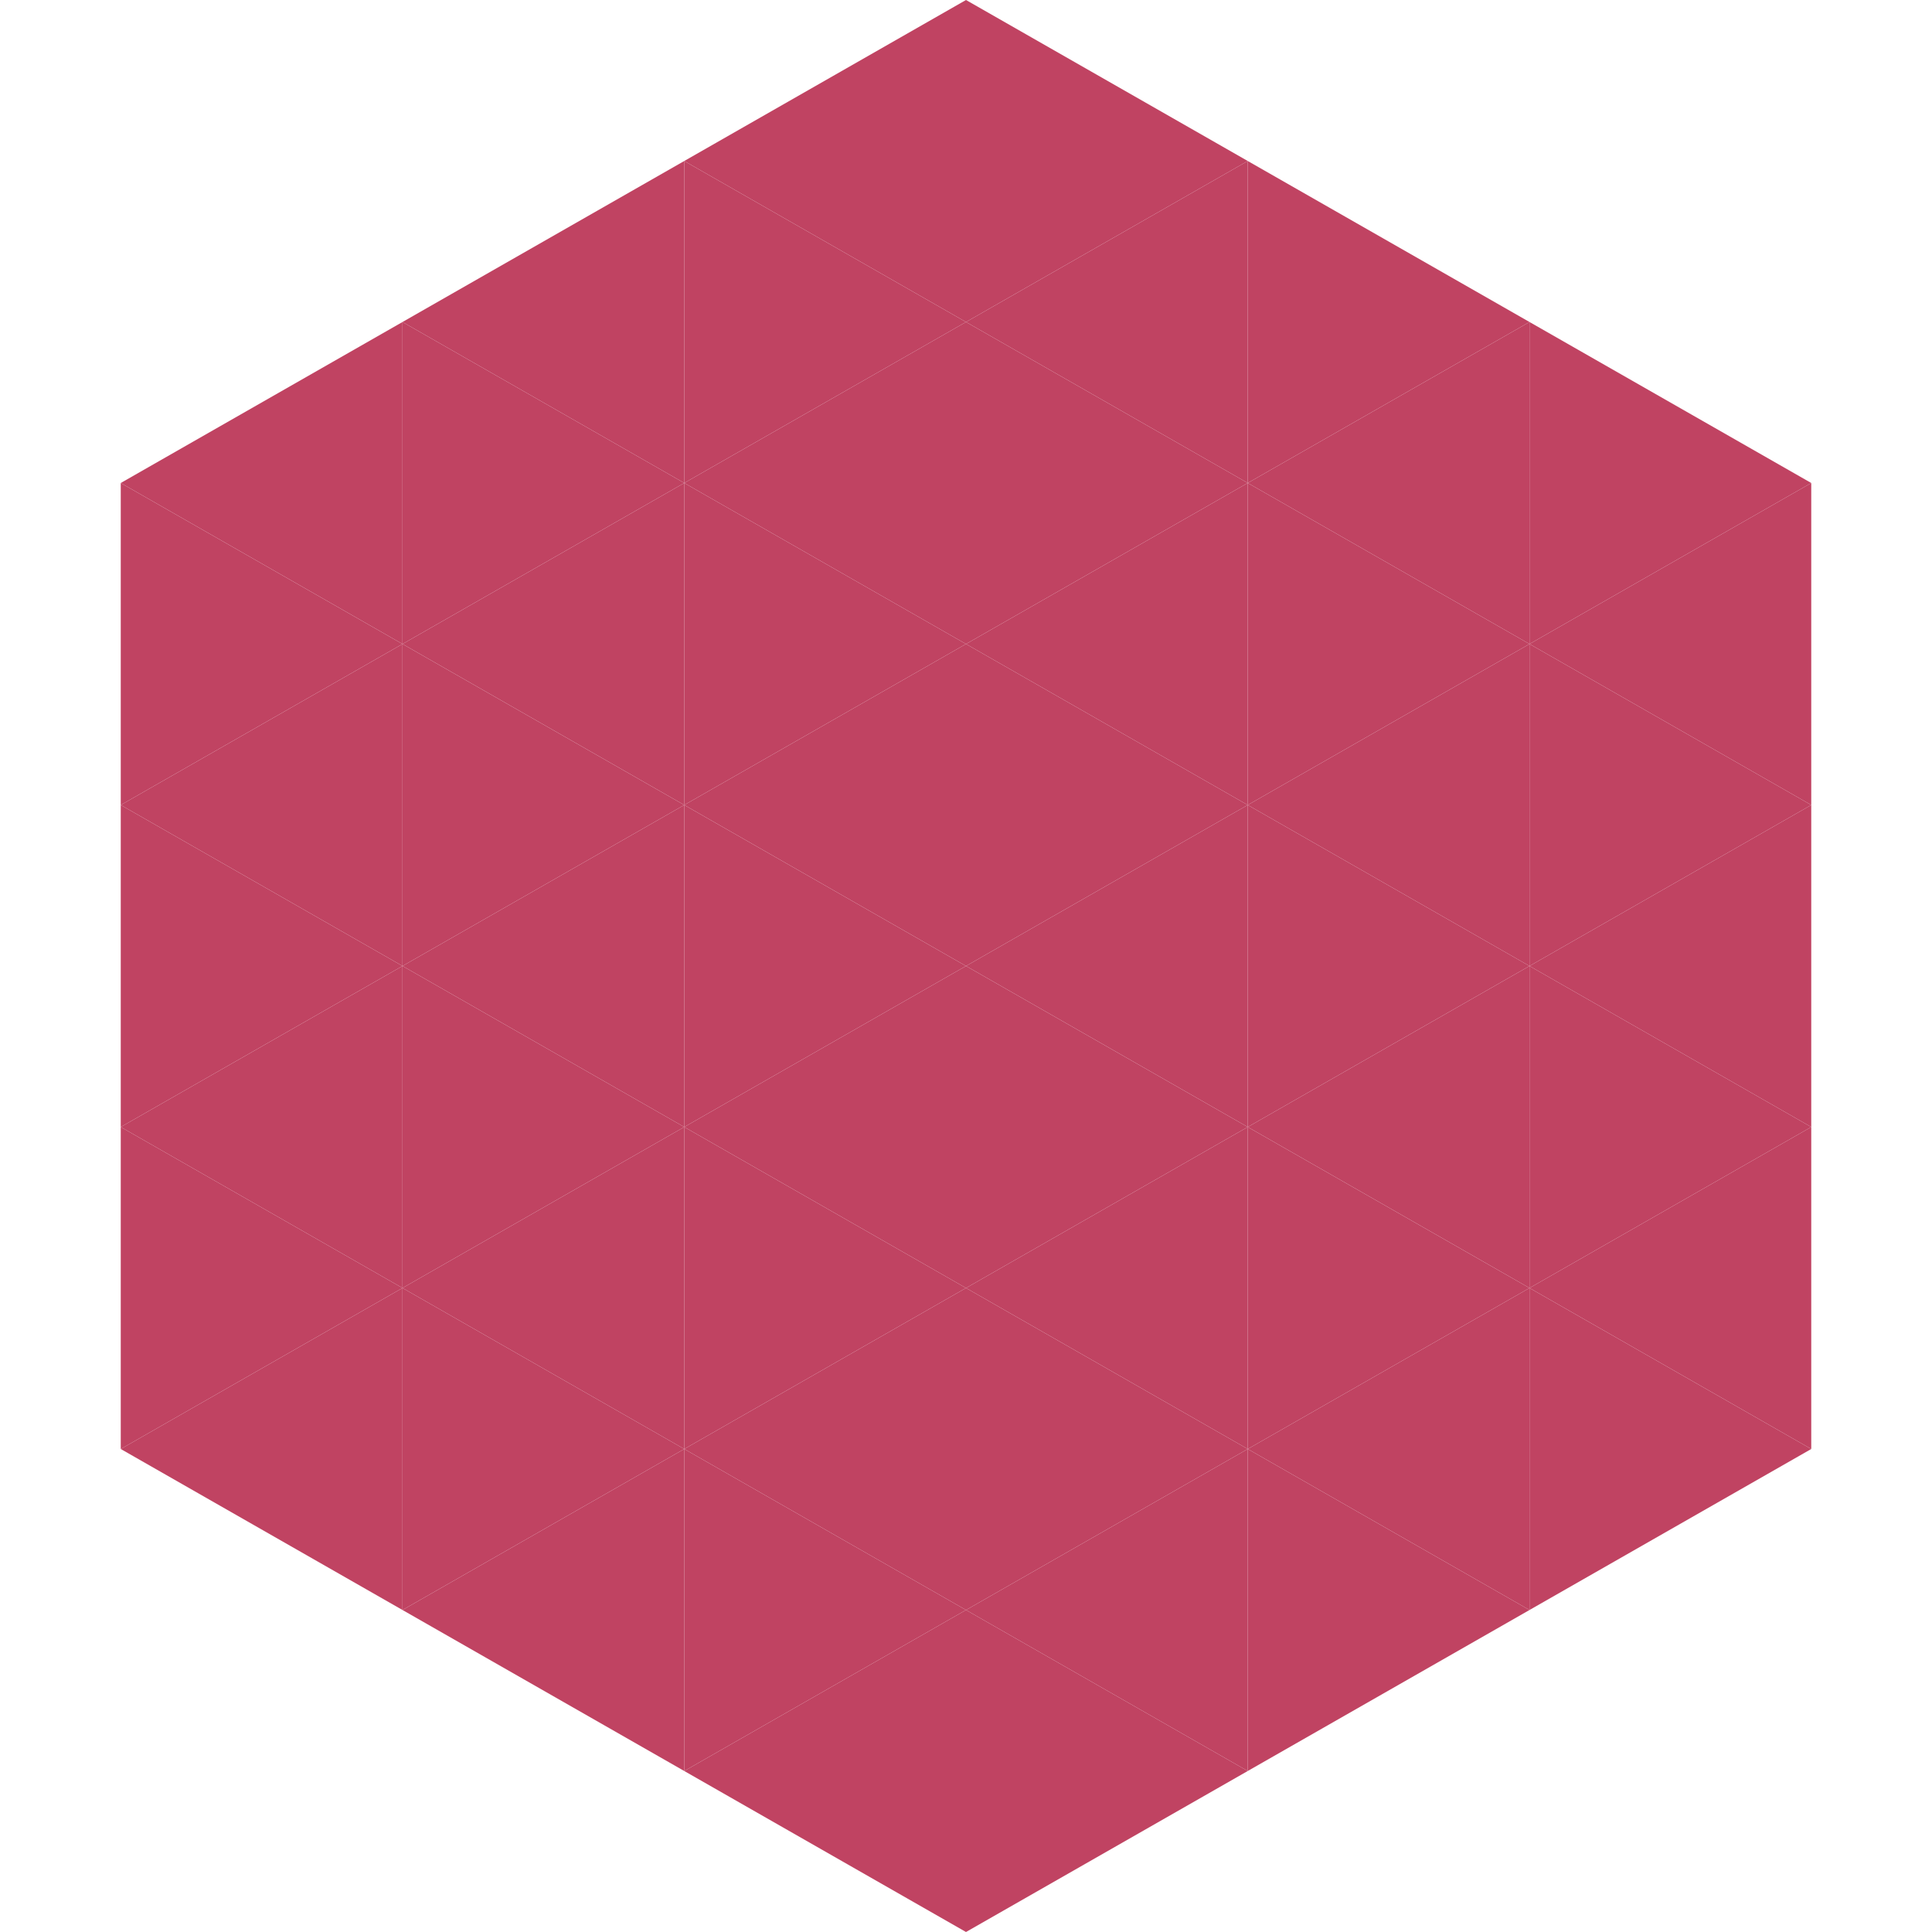
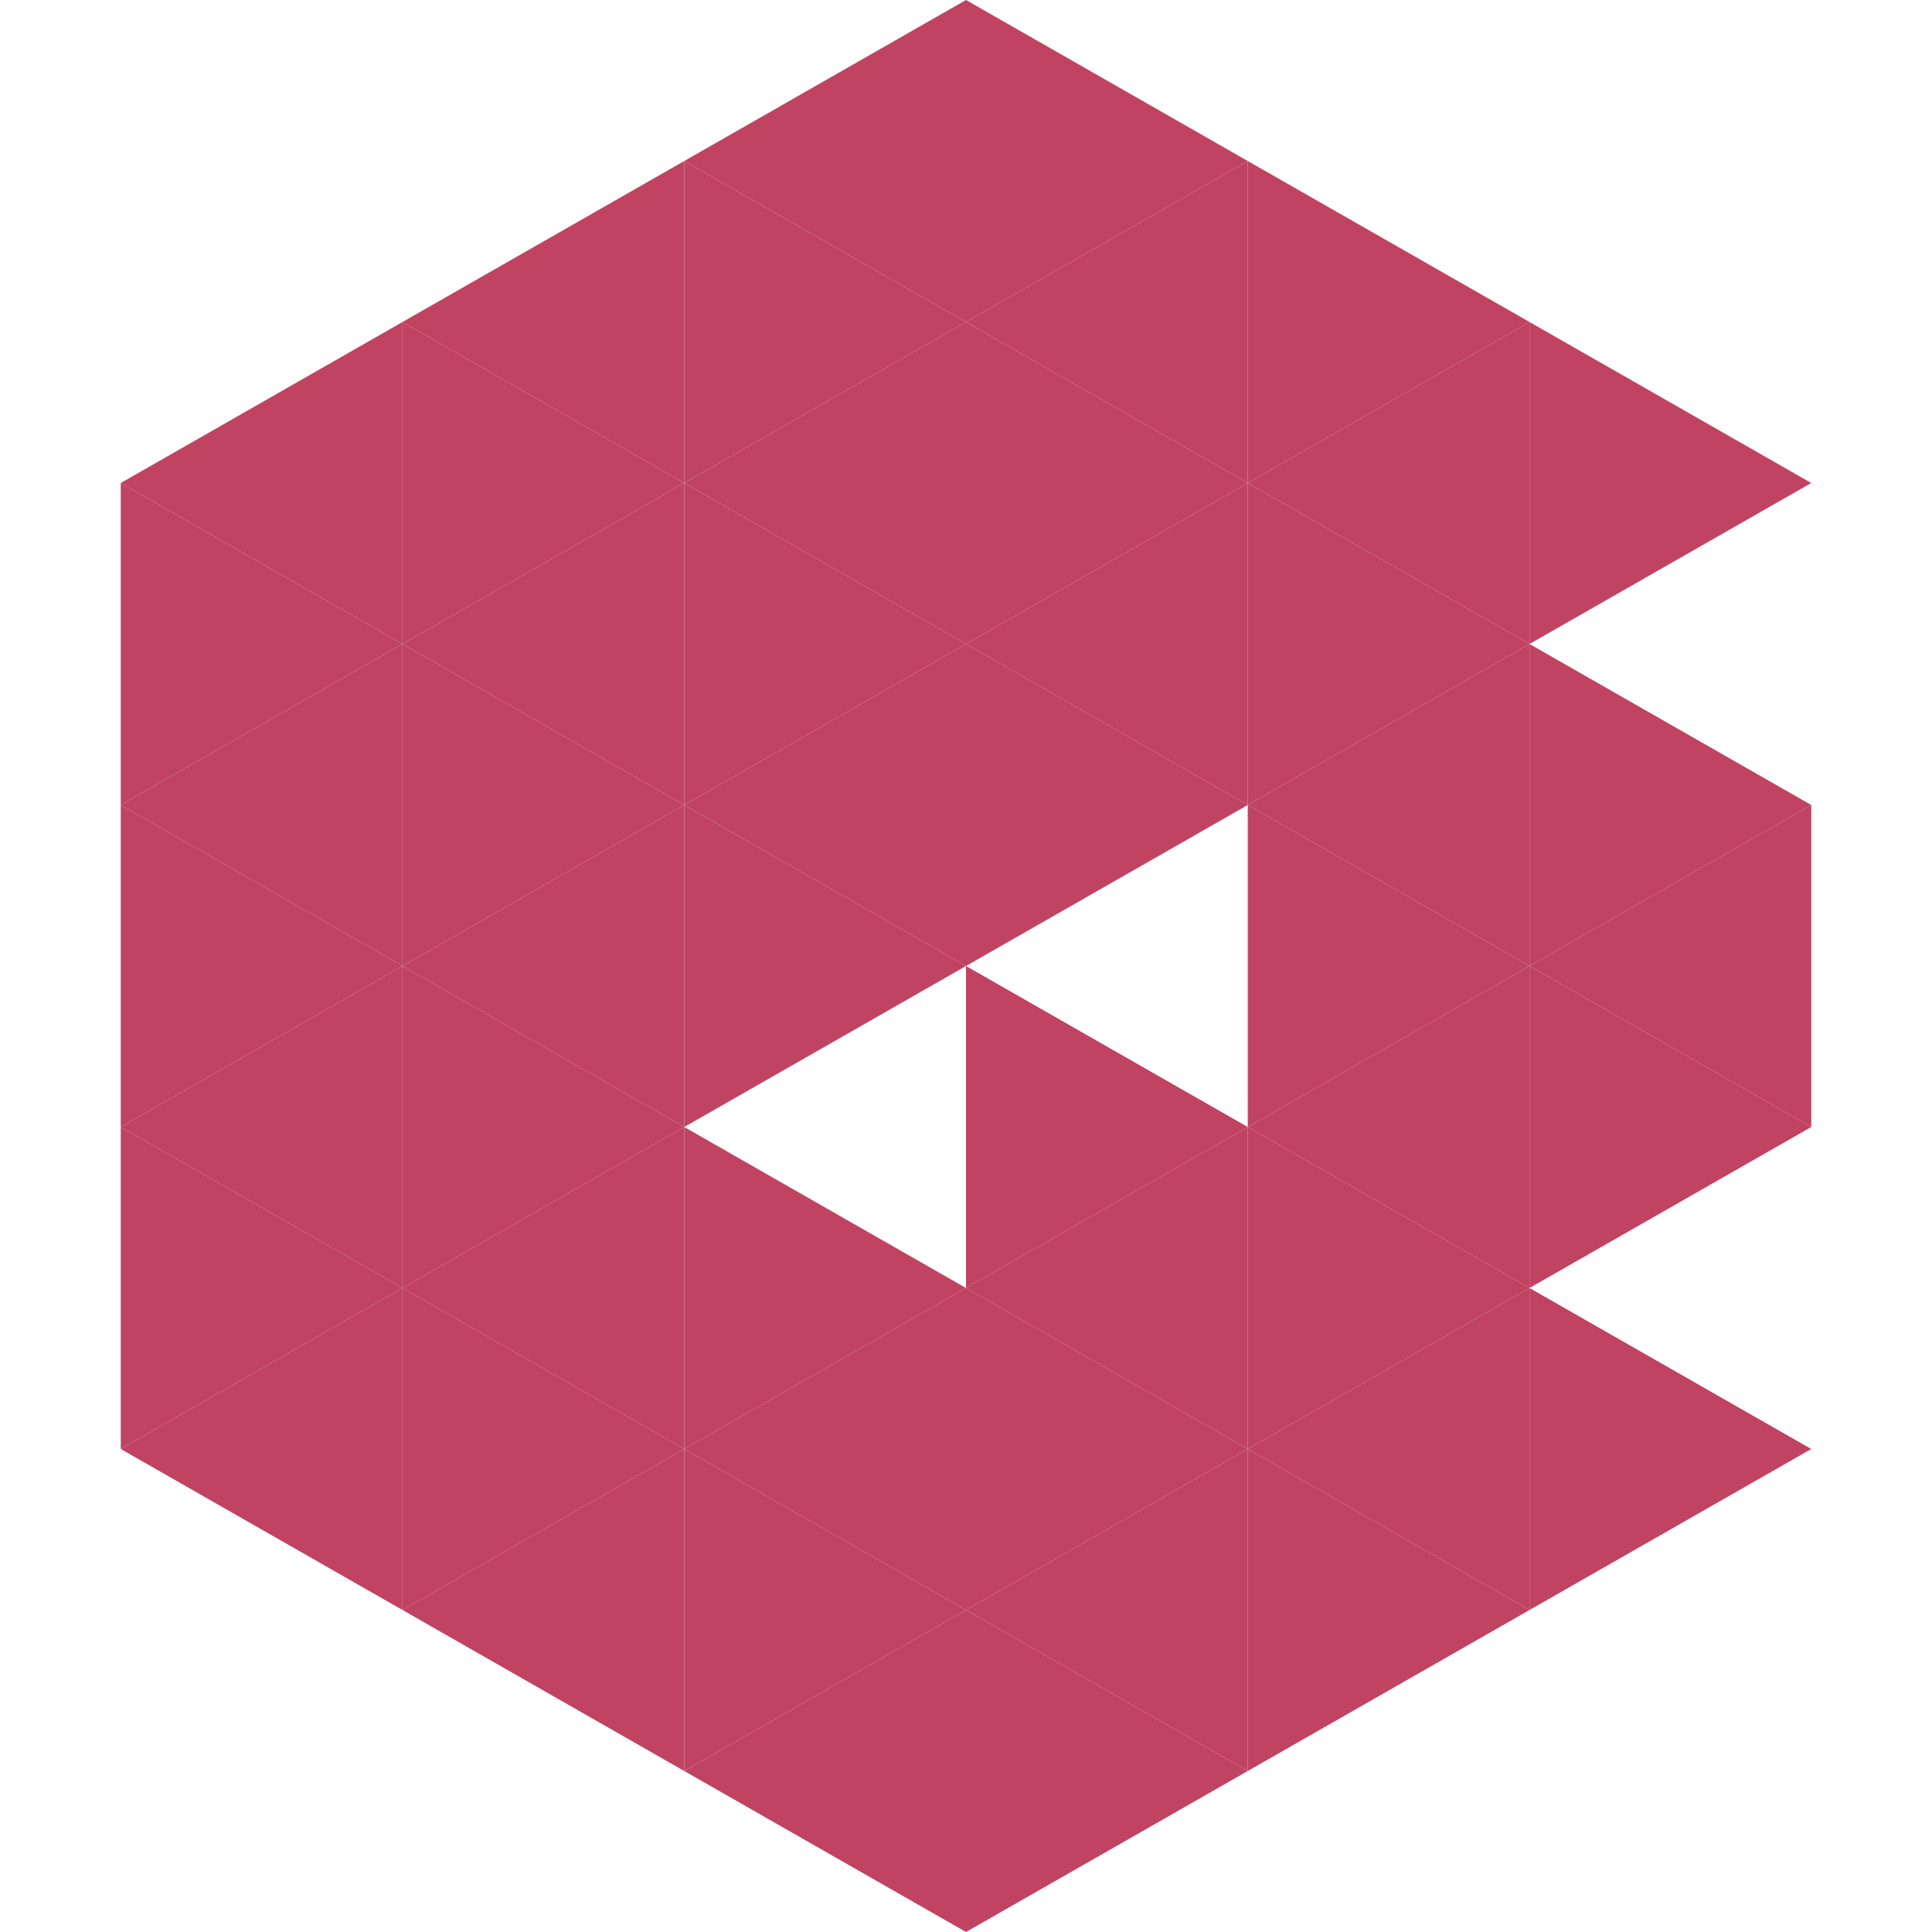
<svg xmlns="http://www.w3.org/2000/svg" width="240" height="240">
  <polygon points="50,40 15,60 50,80" style="fill:rgb(192,67,98)" />
  <polygon points="190,40 225,60 190,80" style="fill:rgb(192,67,98)" />
  <polygon points="15,60 50,80 15,100" style="fill:rgb(192,67,98)" />
-   <polygon points="225,60 190,80 225,100" style="fill:rgb(192,67,98)" />
  <polygon points="50,80 15,100 50,120" style="fill:rgb(192,67,98)" />
  <polygon points="190,80 225,100 190,120" style="fill:rgb(192,67,98)" />
  <polygon points="15,100 50,120 15,140" style="fill:rgb(192,67,98)" />
  <polygon points="225,100 190,120 225,140" style="fill:rgb(192,67,98)" />
  <polygon points="50,120 15,140 50,160" style="fill:rgb(192,67,98)" />
  <polygon points="190,120 225,140 190,160" style="fill:rgb(192,67,98)" />
  <polygon points="15,140 50,160 15,180" style="fill:rgb(192,67,98)" />
-   <polygon points="225,140 190,160 225,180" style="fill:rgb(192,67,98)" />
  <polygon points="50,160 15,180 50,200" style="fill:rgb(192,67,98)" />
  <polygon points="190,160 225,180 190,200" style="fill:rgb(192,67,98)" />
  <polygon points="15,180 50,200 15,220" style="fill:rgb(255,255,255); fill-opacity:0" />
  <polygon points="225,180 190,200 225,220" style="fill:rgb(255,255,255); fill-opacity:0" />
  <polygon points="50,0 85,20 50,40" style="fill:rgb(255,255,255); fill-opacity:0" />
  <polygon points="190,0 155,20 190,40" style="fill:rgb(255,255,255); fill-opacity:0" />
  <polygon points="85,20 50,40 85,60" style="fill:rgb(192,67,98)" />
  <polygon points="155,20 190,40 155,60" style="fill:rgb(192,67,98)" />
  <polygon points="50,40 85,60 50,80" style="fill:rgb(192,67,98)" />
  <polygon points="190,40 155,60 190,80" style="fill:rgb(192,67,98)" />
  <polygon points="85,60 50,80 85,100" style="fill:rgb(192,67,98)" />
  <polygon points="155,60 190,80 155,100" style="fill:rgb(192,67,98)" />
  <polygon points="50,80 85,100 50,120" style="fill:rgb(192,67,98)" />
  <polygon points="190,80 155,100 190,120" style="fill:rgb(192,67,98)" />
  <polygon points="85,100 50,120 85,140" style="fill:rgb(192,67,98)" />
  <polygon points="155,100 190,120 155,140" style="fill:rgb(192,67,98)" />
  <polygon points="50,120 85,140 50,160" style="fill:rgb(192,67,98)" />
  <polygon points="190,120 155,140 190,160" style="fill:rgb(192,67,98)" />
  <polygon points="85,140 50,160 85,180" style="fill:rgb(192,67,98)" />
  <polygon points="155,140 190,160 155,180" style="fill:rgb(192,67,98)" />
  <polygon points="50,160 85,180 50,200" style="fill:rgb(192,67,98)" />
  <polygon points="190,160 155,180 190,200" style="fill:rgb(192,67,98)" />
  <polygon points="85,180 50,200 85,220" style="fill:rgb(192,67,98)" />
  <polygon points="155,180 190,200 155,220" style="fill:rgb(192,67,98)" />
  <polygon points="120,0 85,20 120,40" style="fill:rgb(192,67,98)" />
  <polygon points="120,0 155,20 120,40" style="fill:rgb(192,67,98)" />
  <polygon points="85,20 120,40 85,60" style="fill:rgb(192,67,98)" />
  <polygon points="155,20 120,40 155,60" style="fill:rgb(192,67,98)" />
  <polygon points="120,40 85,60 120,80" style="fill:rgb(192,67,98)" />
  <polygon points="120,40 155,60 120,80" style="fill:rgb(192,67,98)" />
  <polygon points="85,60 120,80 85,100" style="fill:rgb(192,67,98)" />
  <polygon points="155,60 120,80 155,100" style="fill:rgb(192,67,98)" />
  <polygon points="120,80 85,100 120,120" style="fill:rgb(192,67,98)" />
  <polygon points="120,80 155,100 120,120" style="fill:rgb(192,67,98)" />
  <polygon points="85,100 120,120 85,140" style="fill:rgb(192,67,98)" />
-   <polygon points="155,100 120,120 155,140" style="fill:rgb(192,67,98)" />
-   <polygon points="120,120 85,140 120,160" style="fill:rgb(192,67,98)" />
  <polygon points="120,120 155,140 120,160" style="fill:rgb(192,67,98)" />
  <polygon points="85,140 120,160 85,180" style="fill:rgb(192,67,98)" />
  <polygon points="155,140 120,160 155,180" style="fill:rgb(192,67,98)" />
  <polygon points="120,160 85,180 120,200" style="fill:rgb(192,67,98)" />
  <polygon points="120,160 155,180 120,200" style="fill:rgb(192,67,98)" />
  <polygon points="85,180 120,200 85,220" style="fill:rgb(192,67,98)" />
  <polygon points="155,180 120,200 155,220" style="fill:rgb(192,67,98)" />
  <polygon points="120,200 85,220 120,240" style="fill:rgb(192,67,98)" />
  <polygon points="120,200 155,220 120,240" style="fill:rgb(192,67,98)" />
-   <polygon points="85,220 120,240 85,260" style="fill:rgb(255,255,255); fill-opacity:0" />
  <polygon points="155,220 120,240 155,260" style="fill:rgb(255,255,255); fill-opacity:0" />
</svg>